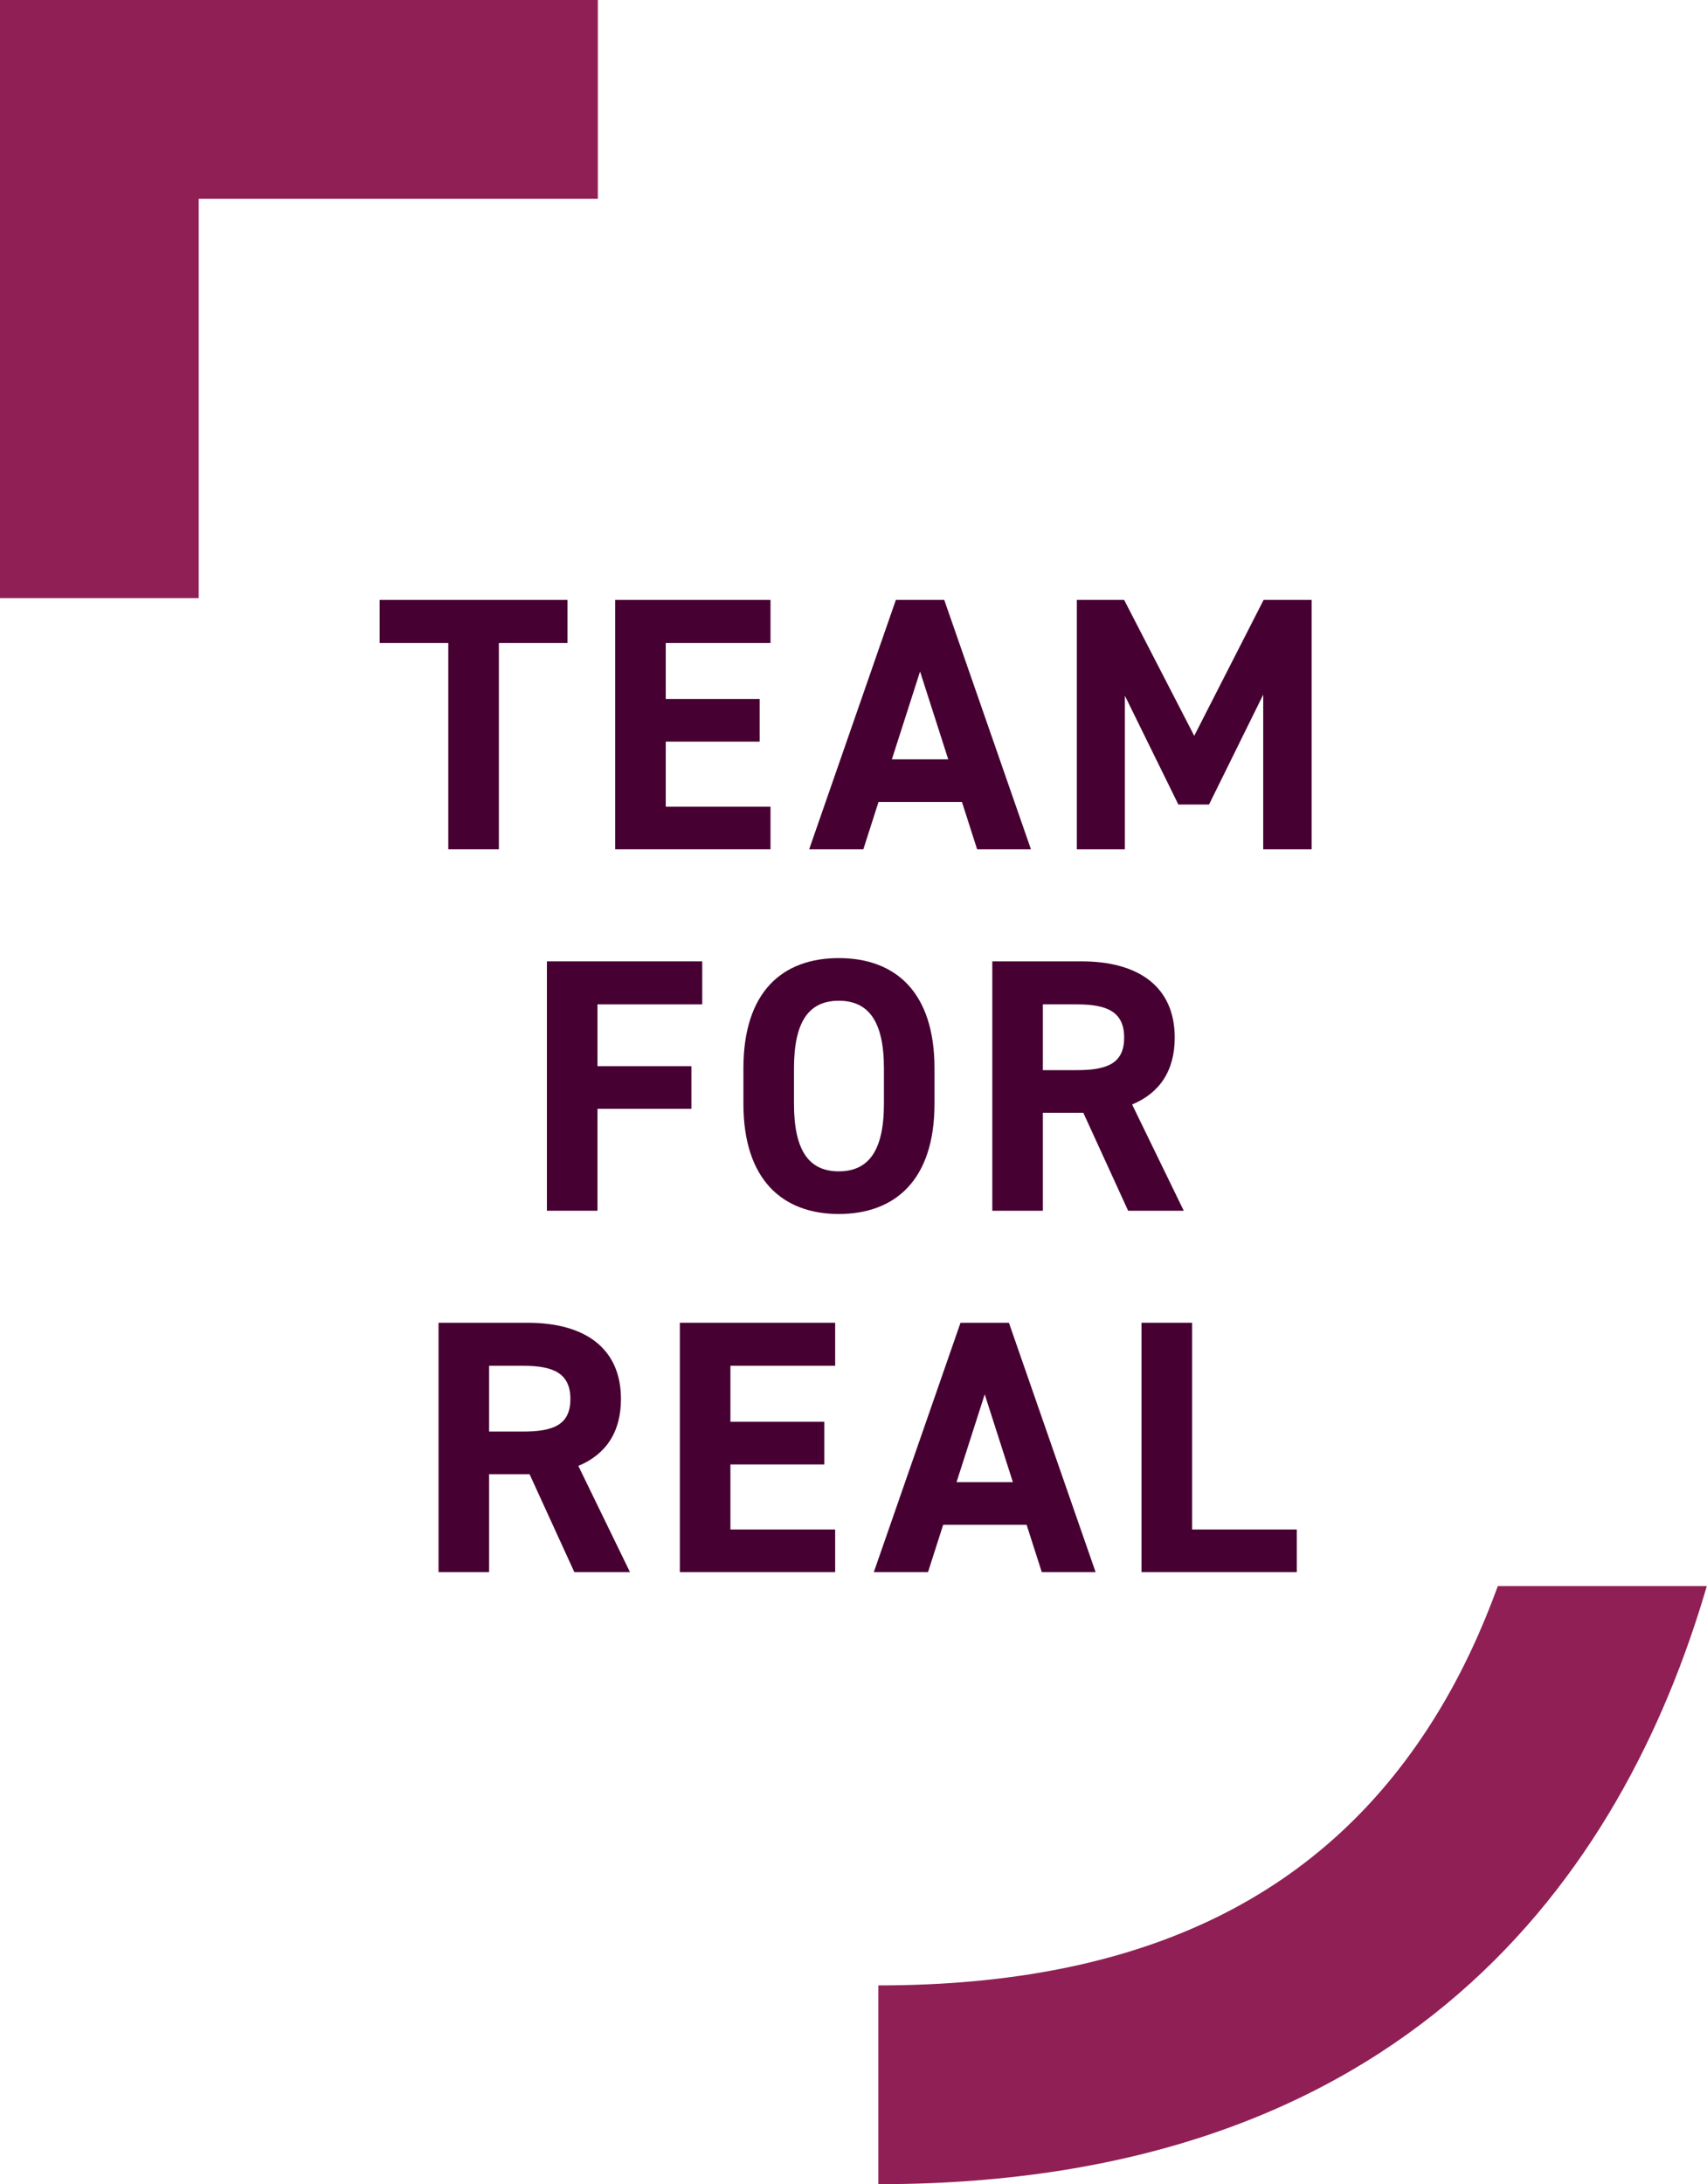
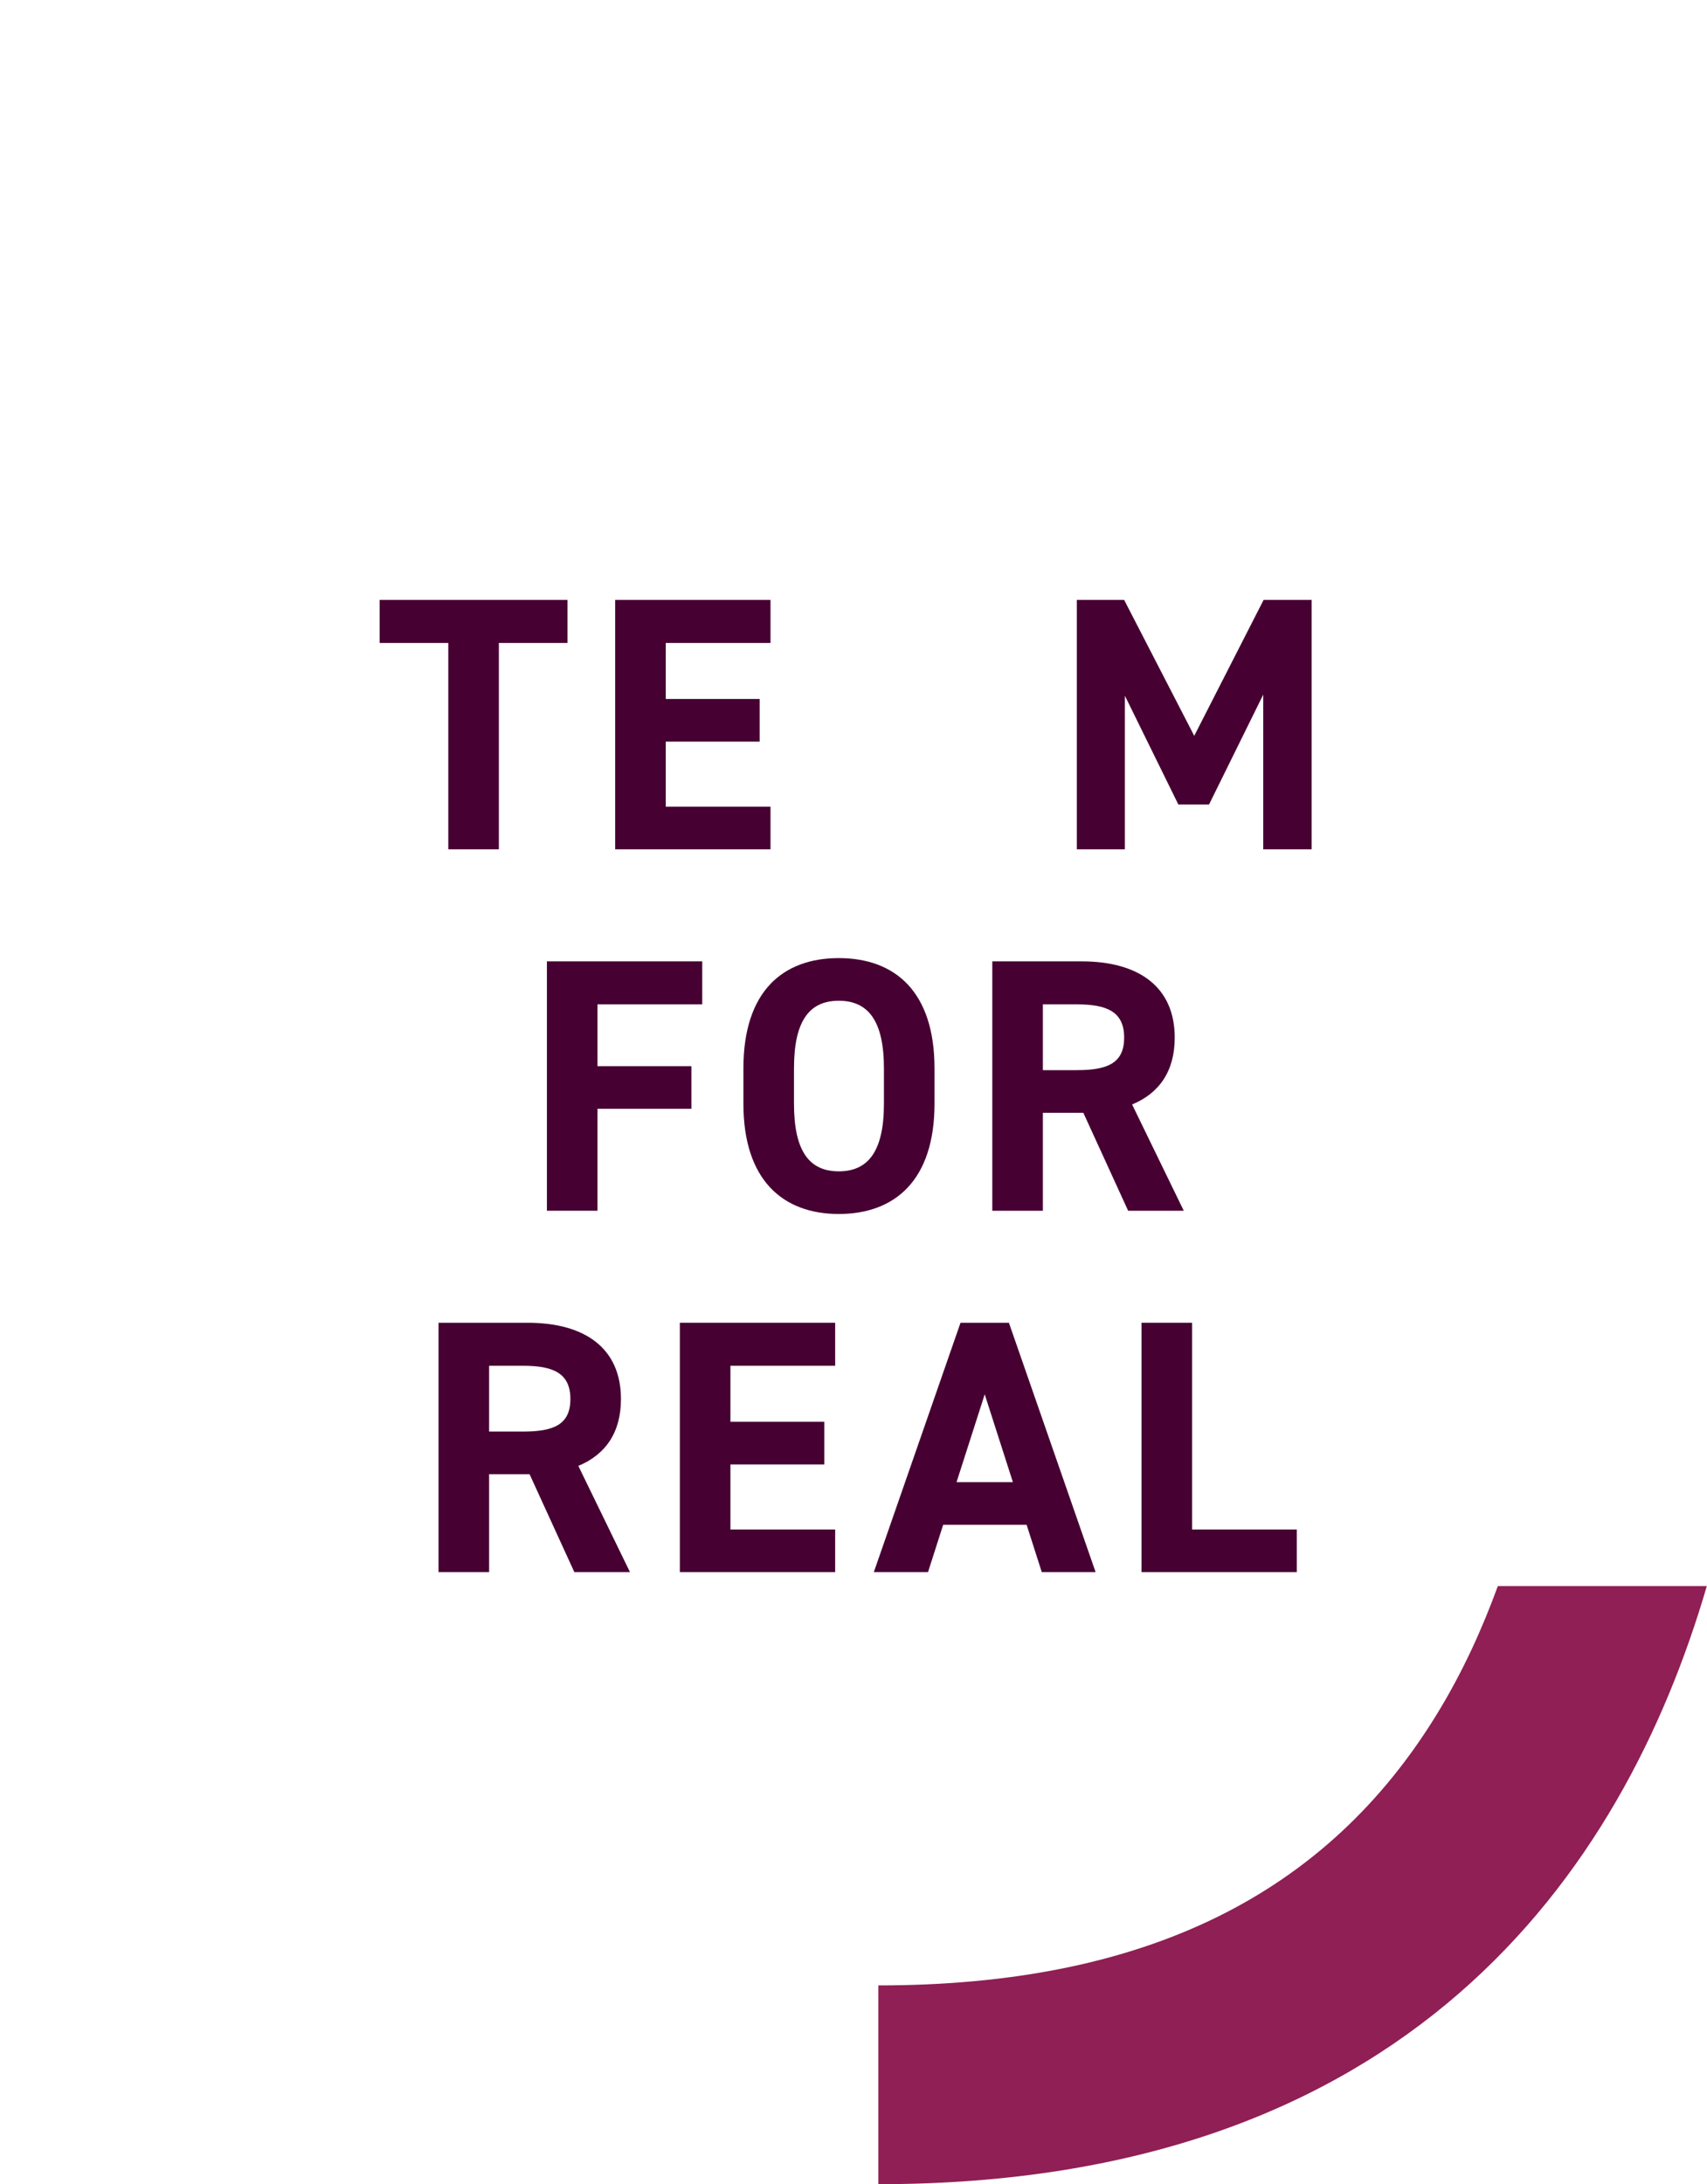
<svg xmlns="http://www.w3.org/2000/svg" id="Laag_1" data-name="Laag 1" viewBox="0 0 94.51 120.87">
  <defs>
    <style>
      .cls-1 {
        fill: #460032;
      }

      .cls-2 {
        fill: #8f1f54;
        fill-rule: evenodd;
      }
    </style>
  </defs>
  <g>
    <path class="cls-1" d="M31.42,33.2v2.38h-3.8v11.42h-2.8v-11.42h-3.8v-2.38h10.4Z" />
    <path class="cls-1" d="M42.66,33.2v2.38h-5.8v3.1h5.2v2.36h-5.2v3.6h5.8v2.36h-8.6v-13.8h8.6Z" />
-     <path class="cls-1" d="M44.8,47l4.8-13.8h2.68l4.8,13.8h-2.98l-.84-2.62h-4.62l-.84,2.62h-3ZM49.38,42.02h3.12l-1.56-4.86-1.56,4.86Z" />
    <path class="cls-1" d="M66.12,40.72l3.84-7.52h2.66v13.8h-2.68v-8.56l-3,6.08h-1.7l-2.96-6.02v8.5h-2.66v-13.8h2.62l3.88,7.52Z" />
    <path class="cls-1" d="M38.88,53.2v2.38h-5.8v3.42h5.2v2.36h-5.2v5.64h-2.8v-13.8h8.6Z" />
    <path class="cls-1" d="M46.44,67.18c-3.1,0-5.28-1.88-5.28-6.1v-1.96c0-4.26,2.18-6.1,5.28-6.1s5.3,1.84,5.3,6.1v1.96c0,4.22-2.18,6.1-5.3,6.1ZM43.96,61.08c0,2.64.86,3.74,2.48,3.74s2.5-1.1,2.5-3.74v-1.96c0-2.64-.88-3.74-2.5-3.74s-2.48,1.1-2.48,3.74v1.96Z" />
    <path class="cls-1" d="M62.46,67l-2.48-5.42h-2.24v5.42h-2.8v-13.8h4.94c3.18,0,5.16,1.42,5.16,4.22,0,1.86-.86,3.08-2.36,3.7l2.86,5.88h-3.08ZM59.62,59.22c1.66,0,2.62-.36,2.62-1.8s-.96-1.84-2.62-1.84h-1.88v3.64h1.88Z" />
    <path class="cls-1" d="M31.8,87l-2.48-5.42h-2.24v5.42h-2.8v-13.8h4.94c3.18,0,5.16,1.42,5.16,4.22,0,1.86-.86,3.08-2.36,3.7l2.86,5.88h-3.08ZM28.96,79.22c1.66,0,2.62-.36,2.62-1.8s-.96-1.84-2.62-1.84h-1.88v3.64h1.88Z" />
    <path class="cls-1" d="M46.24,73.2v2.38h-5.8v3.1h5.2v2.36h-5.2v3.6h5.8v2.36h-8.6v-13.8h8.6Z" />
    <path class="cls-1" d="M48.38,87l4.8-13.8h2.68l4.8,13.8h-2.98l-.84-2.62h-4.62l-.84,2.62h-3ZM52.96,82.02h3.12l-1.56-4.86-1.56,4.86Z" />
    <path class="cls-1" d="M66,84.64h5.8v2.36h-8.6v-13.8h2.8v11.44Z" />
  </g>
  <g>
-     <path class="cls-2" d="M11,11h22.1V0H0v33.1h11V11Z" />
    <path class="cls-2" d="M94.51,87.77h-11.58c-.86,2.36-1.93,4.71-3.29,6.95-6.18,10.19-16.32,15.15-31.01,15.15v11c29.22,0,41.2-17.11,45.87-33.1Z" />
  </g>
</svg>